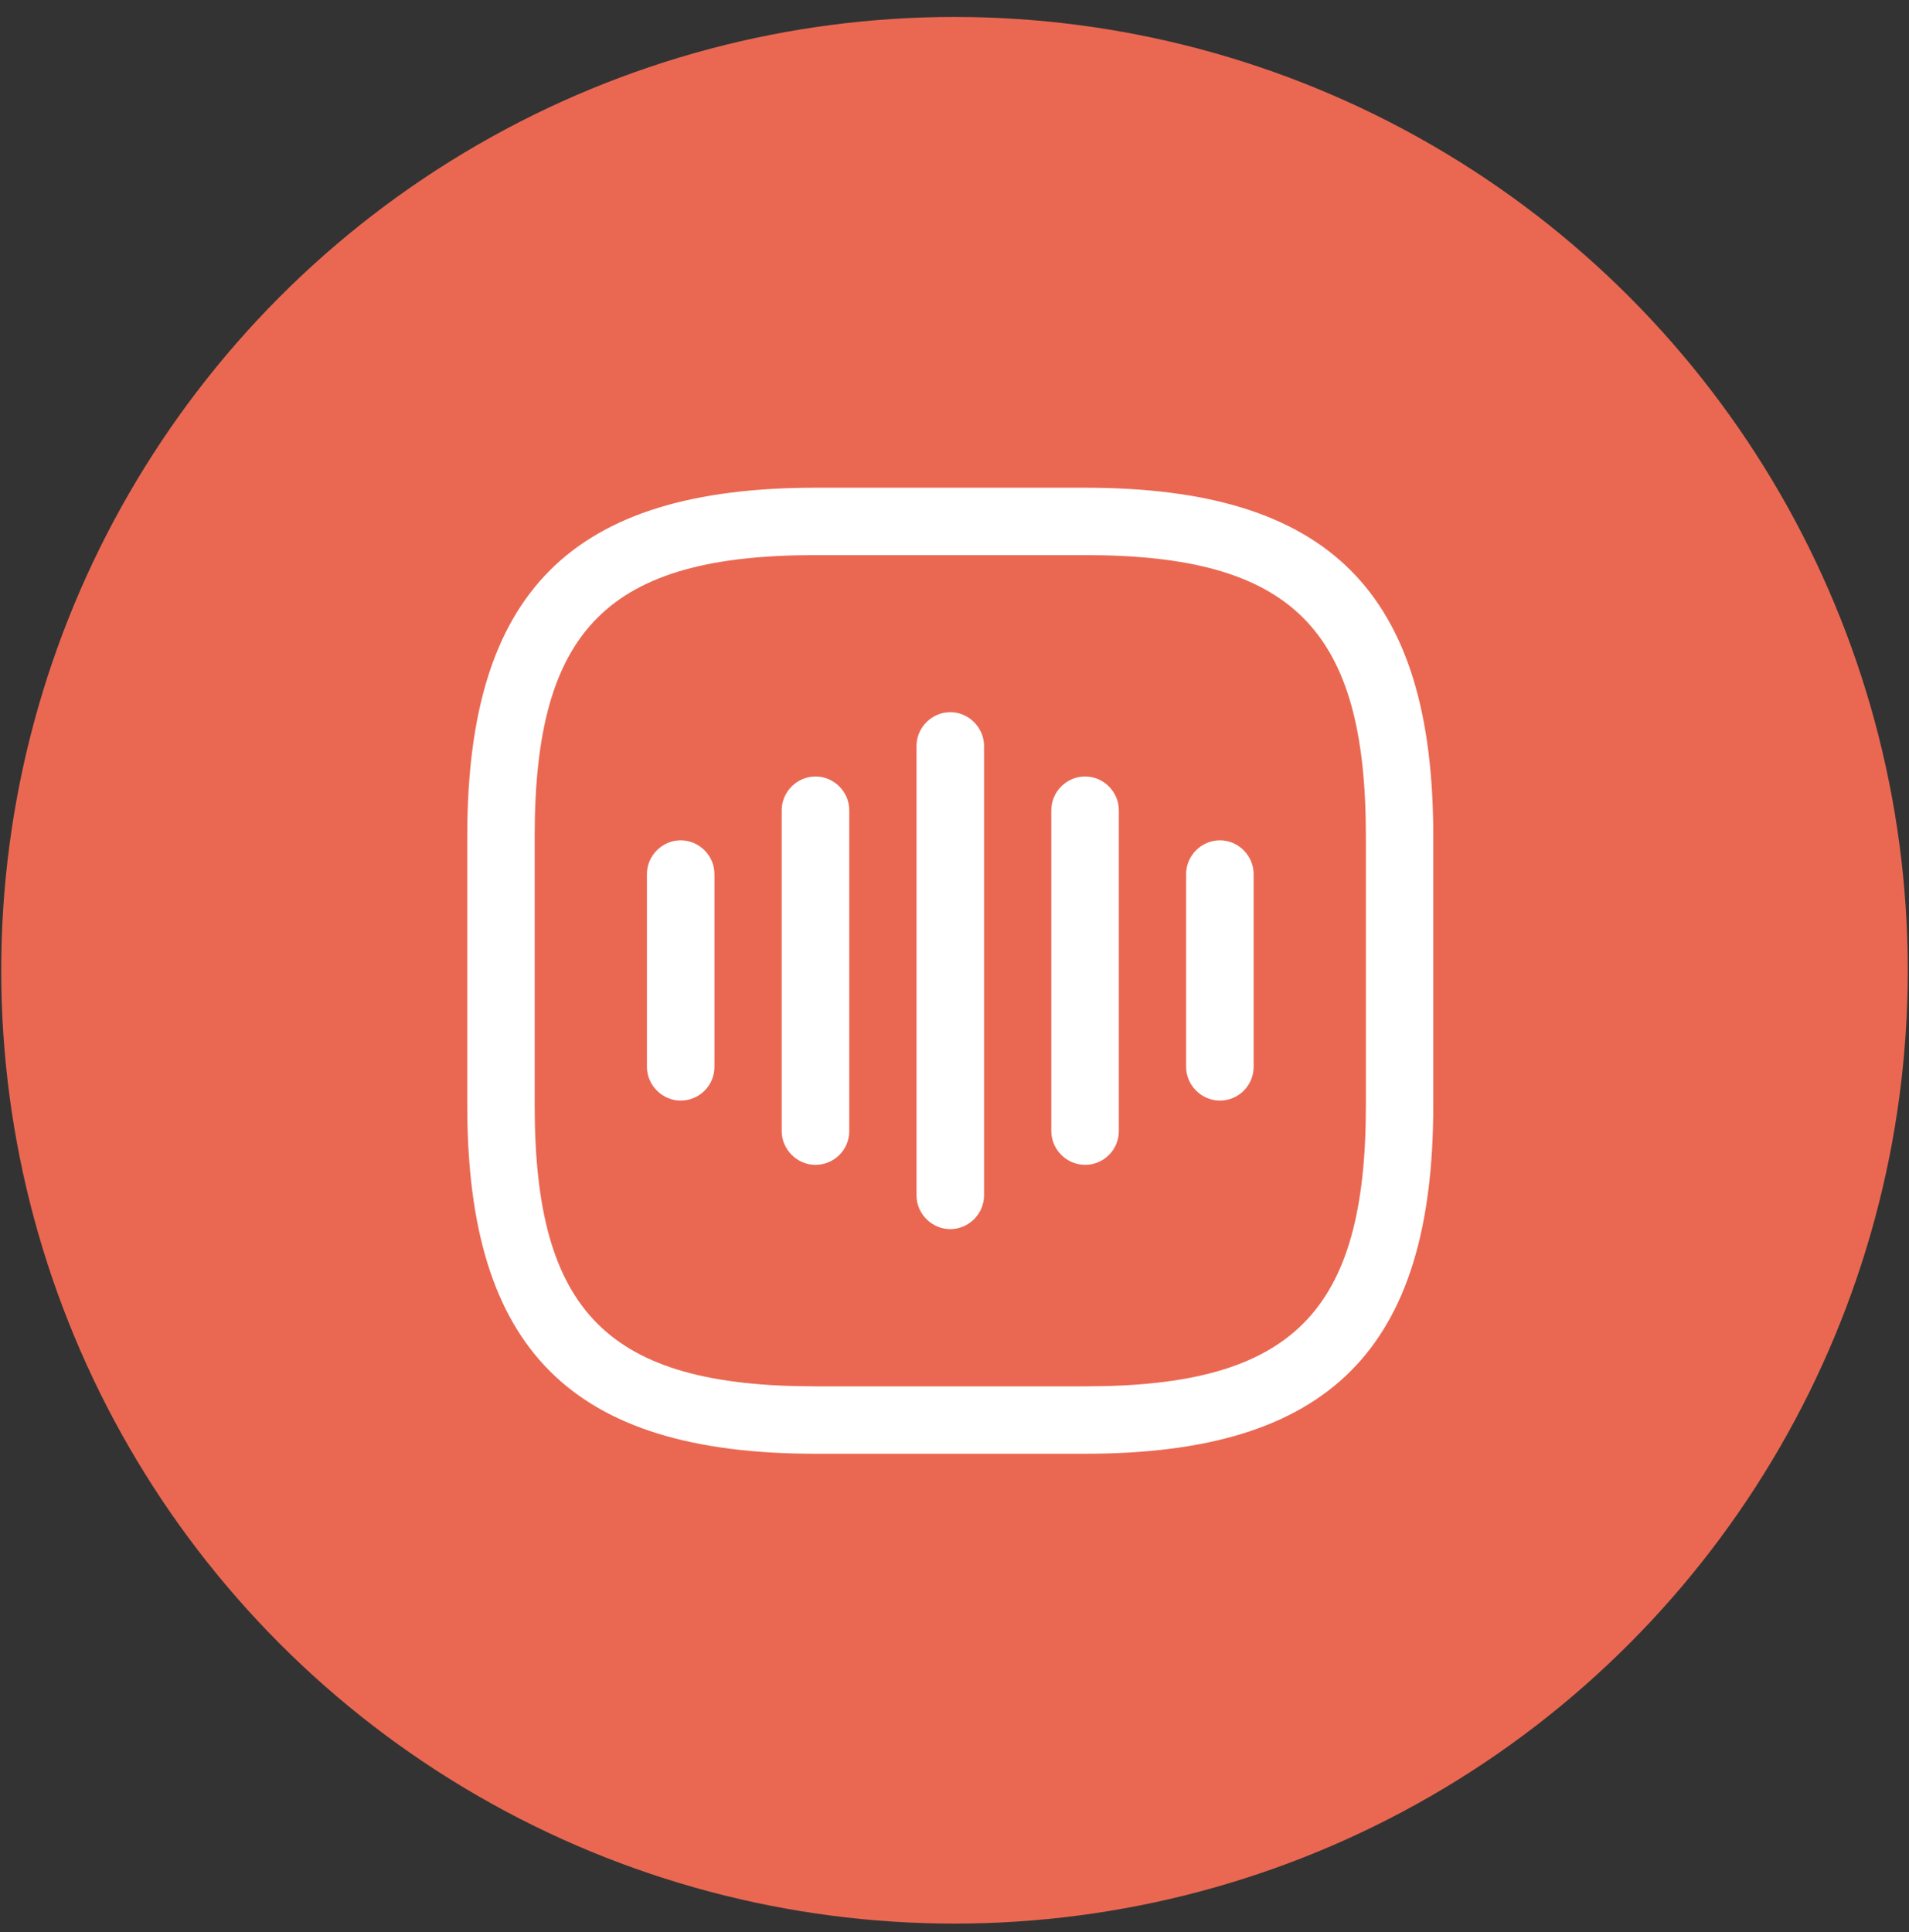
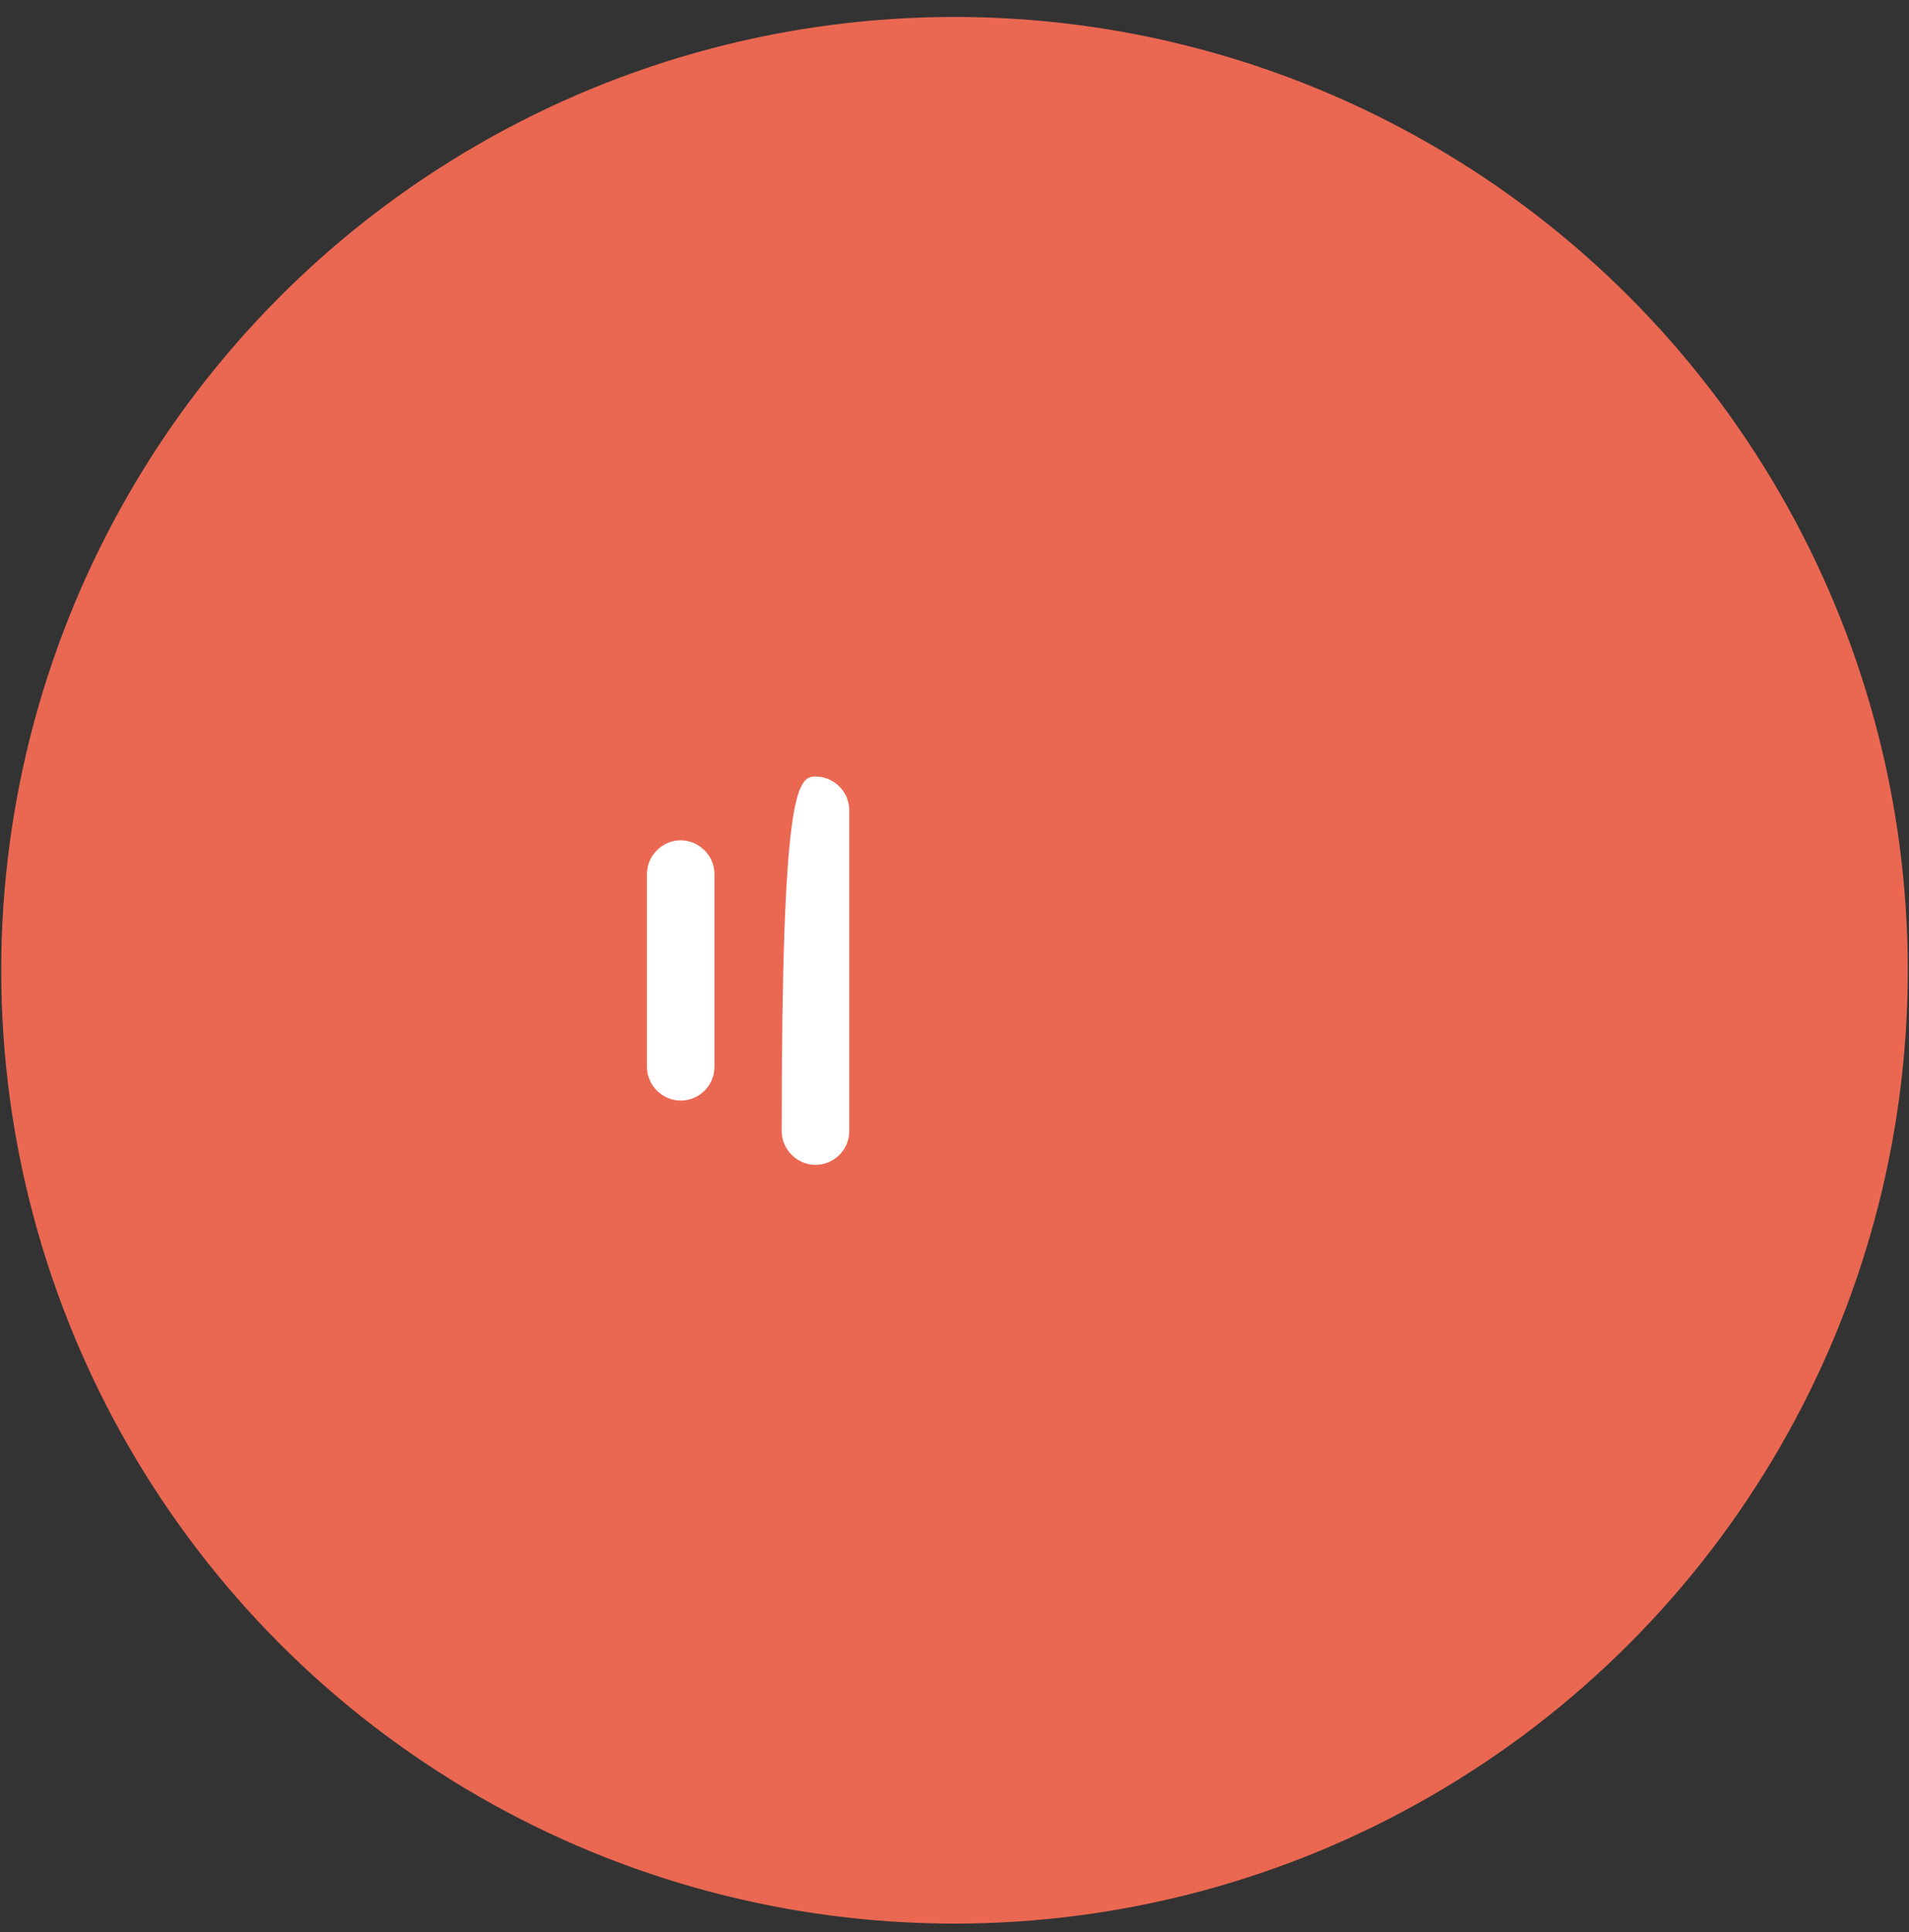
<svg xmlns="http://www.w3.org/2000/svg" width="83" height="84" viewBox="0 0 83 84" fill="none">
  <rect x="0" y="0" width="83" height="84" fill="#333333" stroke="none" />
  <circle cx="41.5" cy="42.184" r="41.447" fill="#EA6852" />
  <g clip-path="url(#clip0_431_2)">
    <path d="M29.595 47.849C28.793 47.849 28.127 47.182 28.127 46.38V38.002C28.127 37.2 28.793 36.534 29.595 36.534C30.397 36.534 31.063 37.2 31.063 38.002V46.38C31.063 47.201 30.397 47.849 29.595 47.849Z" fill="white" />
-     <path d="M35.456 50.643C34.654 50.643 33.987 49.977 33.987 49.175V35.226C33.987 34.424 34.654 33.758 35.456 33.758C36.258 33.758 36.924 34.424 36.924 35.226V49.175C36.924 49.995 36.258 50.643 35.456 50.643Z" fill="white" />
-     <path d="M41.316 53.438C40.514 53.438 39.848 52.772 39.848 51.969V32.432C39.848 31.63 40.514 30.963 41.316 30.963C42.118 30.963 42.785 31.63 42.785 32.432V51.969C42.785 52.772 42.118 53.438 41.316 53.438Z" fill="white" />
-     <path d="M47.177 50.643C46.375 50.643 45.709 49.977 45.709 49.175V35.226C45.709 34.424 46.375 33.758 47.177 33.758C47.979 33.758 48.645 34.424 48.645 35.226V49.175C48.645 49.995 47.979 50.643 47.177 50.643Z" fill="white" />
-     <path d="M53.038 47.849C52.236 47.849 51.57 47.182 51.57 46.38V38.002C51.57 37.2 52.236 36.534 53.038 36.534C53.84 36.534 54.506 37.2 54.506 38.002V46.38C54.506 47.201 53.84 47.849 53.038 47.849Z" fill="white" />
-     <path d="M47.177 63.204H35.456C24.851 63.204 20.316 58.675 20.316 48.065V36.343C20.316 25.738 24.851 21.204 35.456 21.204H47.177C57.782 21.204 62.316 25.738 62.316 36.343V48.065C62.316 58.669 57.782 63.204 47.177 63.204ZM35.456 24.134C26.449 24.134 23.247 27.336 23.247 36.343V48.065C23.247 57.072 26.449 60.273 35.456 60.273H47.177C56.184 60.273 59.386 57.072 59.386 48.065V36.343C59.386 27.336 56.184 24.134 47.177 24.134H35.456Z" fill="white" />
+     <path d="M35.456 50.643C34.654 50.643 33.987 49.977 33.987 49.175C33.987 34.424 34.654 33.758 35.456 33.758C36.258 33.758 36.924 34.424 36.924 35.226V49.175C36.924 49.995 36.258 50.643 35.456 50.643Z" fill="white" />
  </g>
  <defs>
    <clipPath id="clip0_431_2">
      <rect width="42" height="42" fill="white" transform="translate(20.316 21.204)" />
    </clipPath>
  </defs>
</svg>